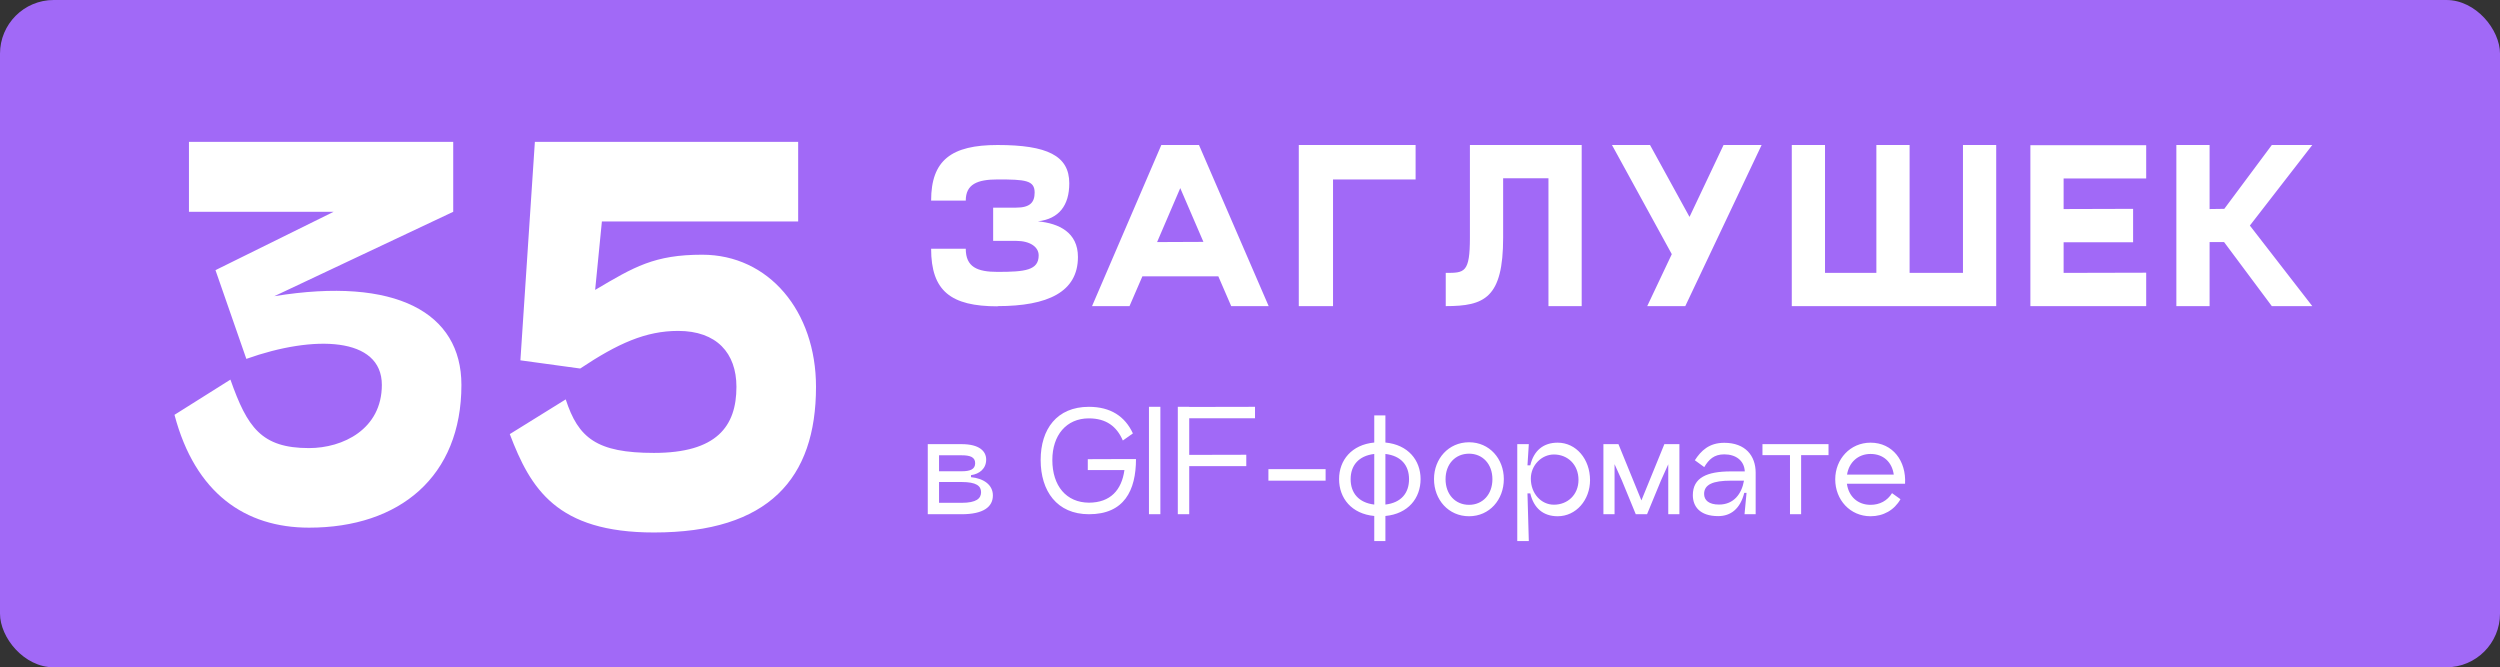
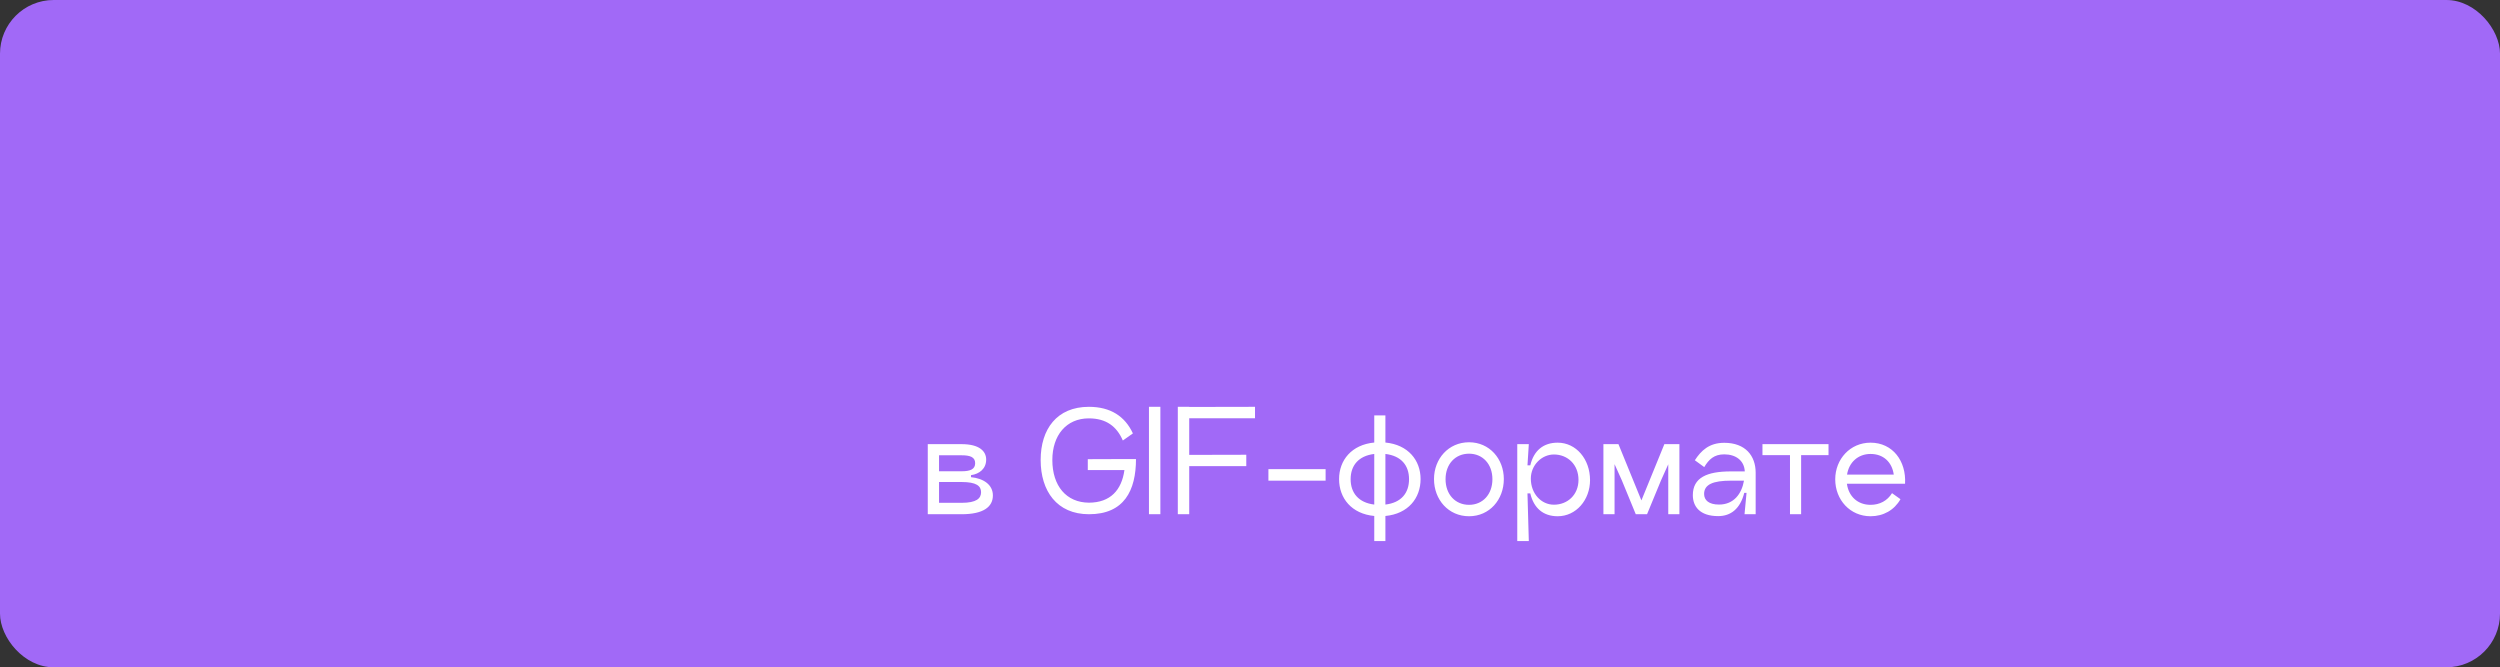
<svg xmlns="http://www.w3.org/2000/svg" width="1862" height="497" viewBox="0 0 1862 497" fill="none">
  <rect x="0" y="0" width="1862" height="497" fill="#333333" stroke="none" />
  <rect width="1862" height="497" rx="40" fill="#A169F7" />
-   <path d="M129.958 308.955C145.402 367.499 182.756 393 230.166 393C297.689 393 343.663 354.928 343.663 286.687C343.663 232.812 294.816 205.874 204.306 220.6L337.557 157.746V105.667H140.733V157.746H248.483L160.488 201.205L183.474 267.292C233.758 249.333 284.4 250.77 284.4 286.687C284.4 319.73 255.308 333.737 230.166 333.737C194.608 333.737 184.192 318.293 171.622 282.736L129.958 308.955ZM522.999 189.712C487.441 189.712 472.356 198.691 443.264 215.931L448.292 164.929H594.473V105.667H398.368L387.593 268.369L432.13 274.475C460.145 255.798 480.976 246.46 505.041 246.46C533.774 246.46 548.5 262.982 548.5 288.123C548.5 317.575 533.774 337.329 487.082 337.329C444.341 337.329 430.693 326.195 421.355 297.462L379.691 323.322C395.136 363.908 414.531 396.592 487.082 396.592C572.564 396.592 607.762 356.365 607.762 288.123C607.762 231.734 572.564 189.712 522.999 189.712Z" fill="white" />
-   <path d="M773 164.85C788.75 163.05 796.4 153 796.4 136.5C796.4 115.95 779.9 108 743 108C708.65 108 693.5 119.25 693.5 149.4H719.3C719.3 137.25 727.85 133.65 743 133.65C763.55 133.65 770.6 134.25 770.6 143.4C770.6 150.75 767.15 154.65 756.8 154.65H739.7V179.4H756.8C767.15 179.4 773.6 183.9 773.6 190.2C773.6 201.3 763.55 202.5 743 202.5C727.85 202.5 719.3 198.9 719.3 185.25H693.5C693.5 216.75 708.2 228.15 743 228.15V228C780.35 228 802.85 217.5 802.85 191.4C802.85 173.1 788.75 166.35 773 164.85ZM917.004 228H944.904L893.004 108H864.954L813.354 228H841.254L850.854 205.8H907.404L917.004 228ZM861.804 180.3L879.054 140.1L896.304 180.15L861.804 180.3ZM1054.34 133.65V108H967.338V228H992.838V133.65H1054.34ZM1178.04 108H1094.79V177C1094.79 203.25 1090.74 203.25 1076.79 203.25V228C1105.59 228 1119.54 222 1119.54 177V132.75H1153.29V228H1178.04V108ZM1283.7 108L1258.35 161.55L1228.95 108H1200.6L1245.15 189.3L1226.85 228H1255.2L1312.05 108H1283.7ZM1334.52 228H1486.77V108H1462.02V203.25H1422.27V108H1397.52V203.25H1359.27V108H1334.52V228ZM1598.48 132.9V108.15H1512.23V228H1598.48V203.1L1536.98 203.25V180.45H1588.73V155.55L1536.98 155.7V132.9H1598.48ZM1722.2 108H1692.05L1656.65 155.55L1645.7 155.7V108H1620.95V228H1645.7V180.3H1656.5L1692.05 228H1722.2L1675.7 168L1722.2 108Z" fill="white" />
  <path d="M691 383H716.2C732.5 383 739.5 377.5 739.5 369C739.5 361 732.5 356.3 723.2 355.4V353.9C729.5 353 734.5 349.1 734.5 342.3C734.5 336.1 729.5 330.8 716.2 330.8H691V383ZM699.4 351V339.1H716.2C722.5 339.1 726.3 340.4 726.3 345C726.3 349.6 722.5 351 716.2 351H699.4ZM699.4 374.5V359H716.2C727.3 359 730.7 362 730.7 366.6C730.7 371.2 727.3 374.5 716.2 374.5H699.4ZM837.982 341.9L810.182 342V350.1H837.482C835.382 365.1 826.982 374.3 811.082 374.4C794.182 374.3 783.782 361.9 783.782 342.6C783.782 324.2 794.182 311.6 810.982 311.6C823.882 311.6 831.782 317.6 836.282 328.1L843.782 322.8C837.882 310.1 827.182 303 810.982 303C787.182 303 775.082 319.6 775.082 342.6C775.082 365.7 787.182 383 811.082 383C837.282 383 846.082 365.3 846.082 341.9H837.982ZM855.746 303V383H864.246V303H855.746ZM934.73 311.5V303L885.73 303.1V303H877.23V383H885.73V347.2H928.23V338.7L885.73 338.8V311.5H934.73ZM987.311 349.4H944.711V358H987.311V349.4ZM1058.05 356.8C1058.05 342.8 1048.75 331.2 1031.85 329.6V309.4H1023.55V329.6C1006.65 331.2 997.348 342.8 997.348 356.8C997.348 371.1 1006.65 382.7 1023.55 384.3V403H1031.85V384.3C1048.75 382.7 1058.05 371.1 1058.05 356.8ZM1031.85 375.8V338.1C1043.65 339.5 1049.45 346.7 1049.45 356.9C1049.45 367.2 1043.65 374.4 1031.85 375.8ZM1005.95 356.9C1005.95 346.7 1011.85 339.5 1023.55 338.1V375.8C1011.85 374.4 1005.95 367.1 1005.95 356.9ZM1094.15 384.5C1109.35 384.5 1120.05 372.2 1120.05 356.8C1120.05 341.7 1109.35 329.4 1094.15 329.4C1078.85 329.4 1068.05 341.7 1068.05 356.8C1068.05 372.2 1078.85 384.5 1094.15 384.5ZM1094.15 376C1083.95 376 1076.65 368.3 1076.65 356.9C1076.65 345.6 1083.95 337.9 1094.15 337.9C1104.25 337.9 1111.55 345.6 1111.55 356.9C1111.55 368.3 1104.25 376 1094.15 376ZM1160.16 329.7C1149.46 329.7 1142.36 335.6 1139.76 346.6H1137.66L1138.66 330.8H1130.06V403H1138.66L1137.66 367.5H1139.76C1142.36 378.5 1149.46 384.5 1160.16 384.5C1173.96 384.5 1184.26 372.3 1184.26 357.6C1184.26 342 1173.96 329.7 1160.16 329.7ZM1157.36 375.9C1147.86 375.9 1140.16 367.6 1140.16 356.5C1140.16 346.4 1148.26 338.5 1157.36 338.5C1167.56 338.5 1175.66 346 1175.66 357.4C1175.66 368.5 1167.56 375.9 1157.36 375.9ZM1250.82 330.8H1239.62L1222.52 372.7L1205.42 330.8H1194.22V383H1202.52V345.7L1207.92 357.7L1218.32 383H1226.72L1237.12 357.8L1242.52 345.8V383H1250.82V330.8ZM1284.22 329.8C1272.92 329.8 1266.92 335.7 1262.32 342.8L1269.32 347.9C1272.72 342.2 1276.62 338.4 1284.22 338.4C1292.82 338.4 1299.12 343 1299.52 351.1H1289.12C1271.42 351.1 1260.82 355.7 1260.82 368.8C1260.82 377.1 1265.92 384.4 1279.72 384.4C1289.02 384.4 1296.12 379 1299.12 367.1H1300.82L1299.32 383H1307.62V352.1C1307.62 339.4 1299.92 329.8 1284.22 329.8ZM1280.32 375.8C1272.82 375.8 1269.22 372.6 1269.22 367.9C1269.22 360.8 1275.92 358 1289.12 358H1298.92C1297.22 367.8 1291.32 375.8 1280.32 375.8ZM1361.88 330.8H1312.68V339H1333.18V383H1341.48V339H1361.88V330.8ZM1375.58 360.3H1418.88C1419.88 343.4 1409.68 329.7 1393.18 329.7C1377.98 329.7 1366.88 342 1366.88 357C1366.88 372.3 1377.98 384.5 1393.18 384.5C1402.78 384.5 1410.88 379.9 1415.48 371.8L1409.18 367.3C1405.68 373 1399.98 376 1393.18 376C1383.78 376 1376.88 369.9 1375.58 360.3ZM1393.18 338.1C1402.68 338.1 1409.18 344.1 1410.48 353.5H1375.68C1377.08 344.4 1383.88 338.1 1393.18 338.1Z" fill="white" />
</svg>